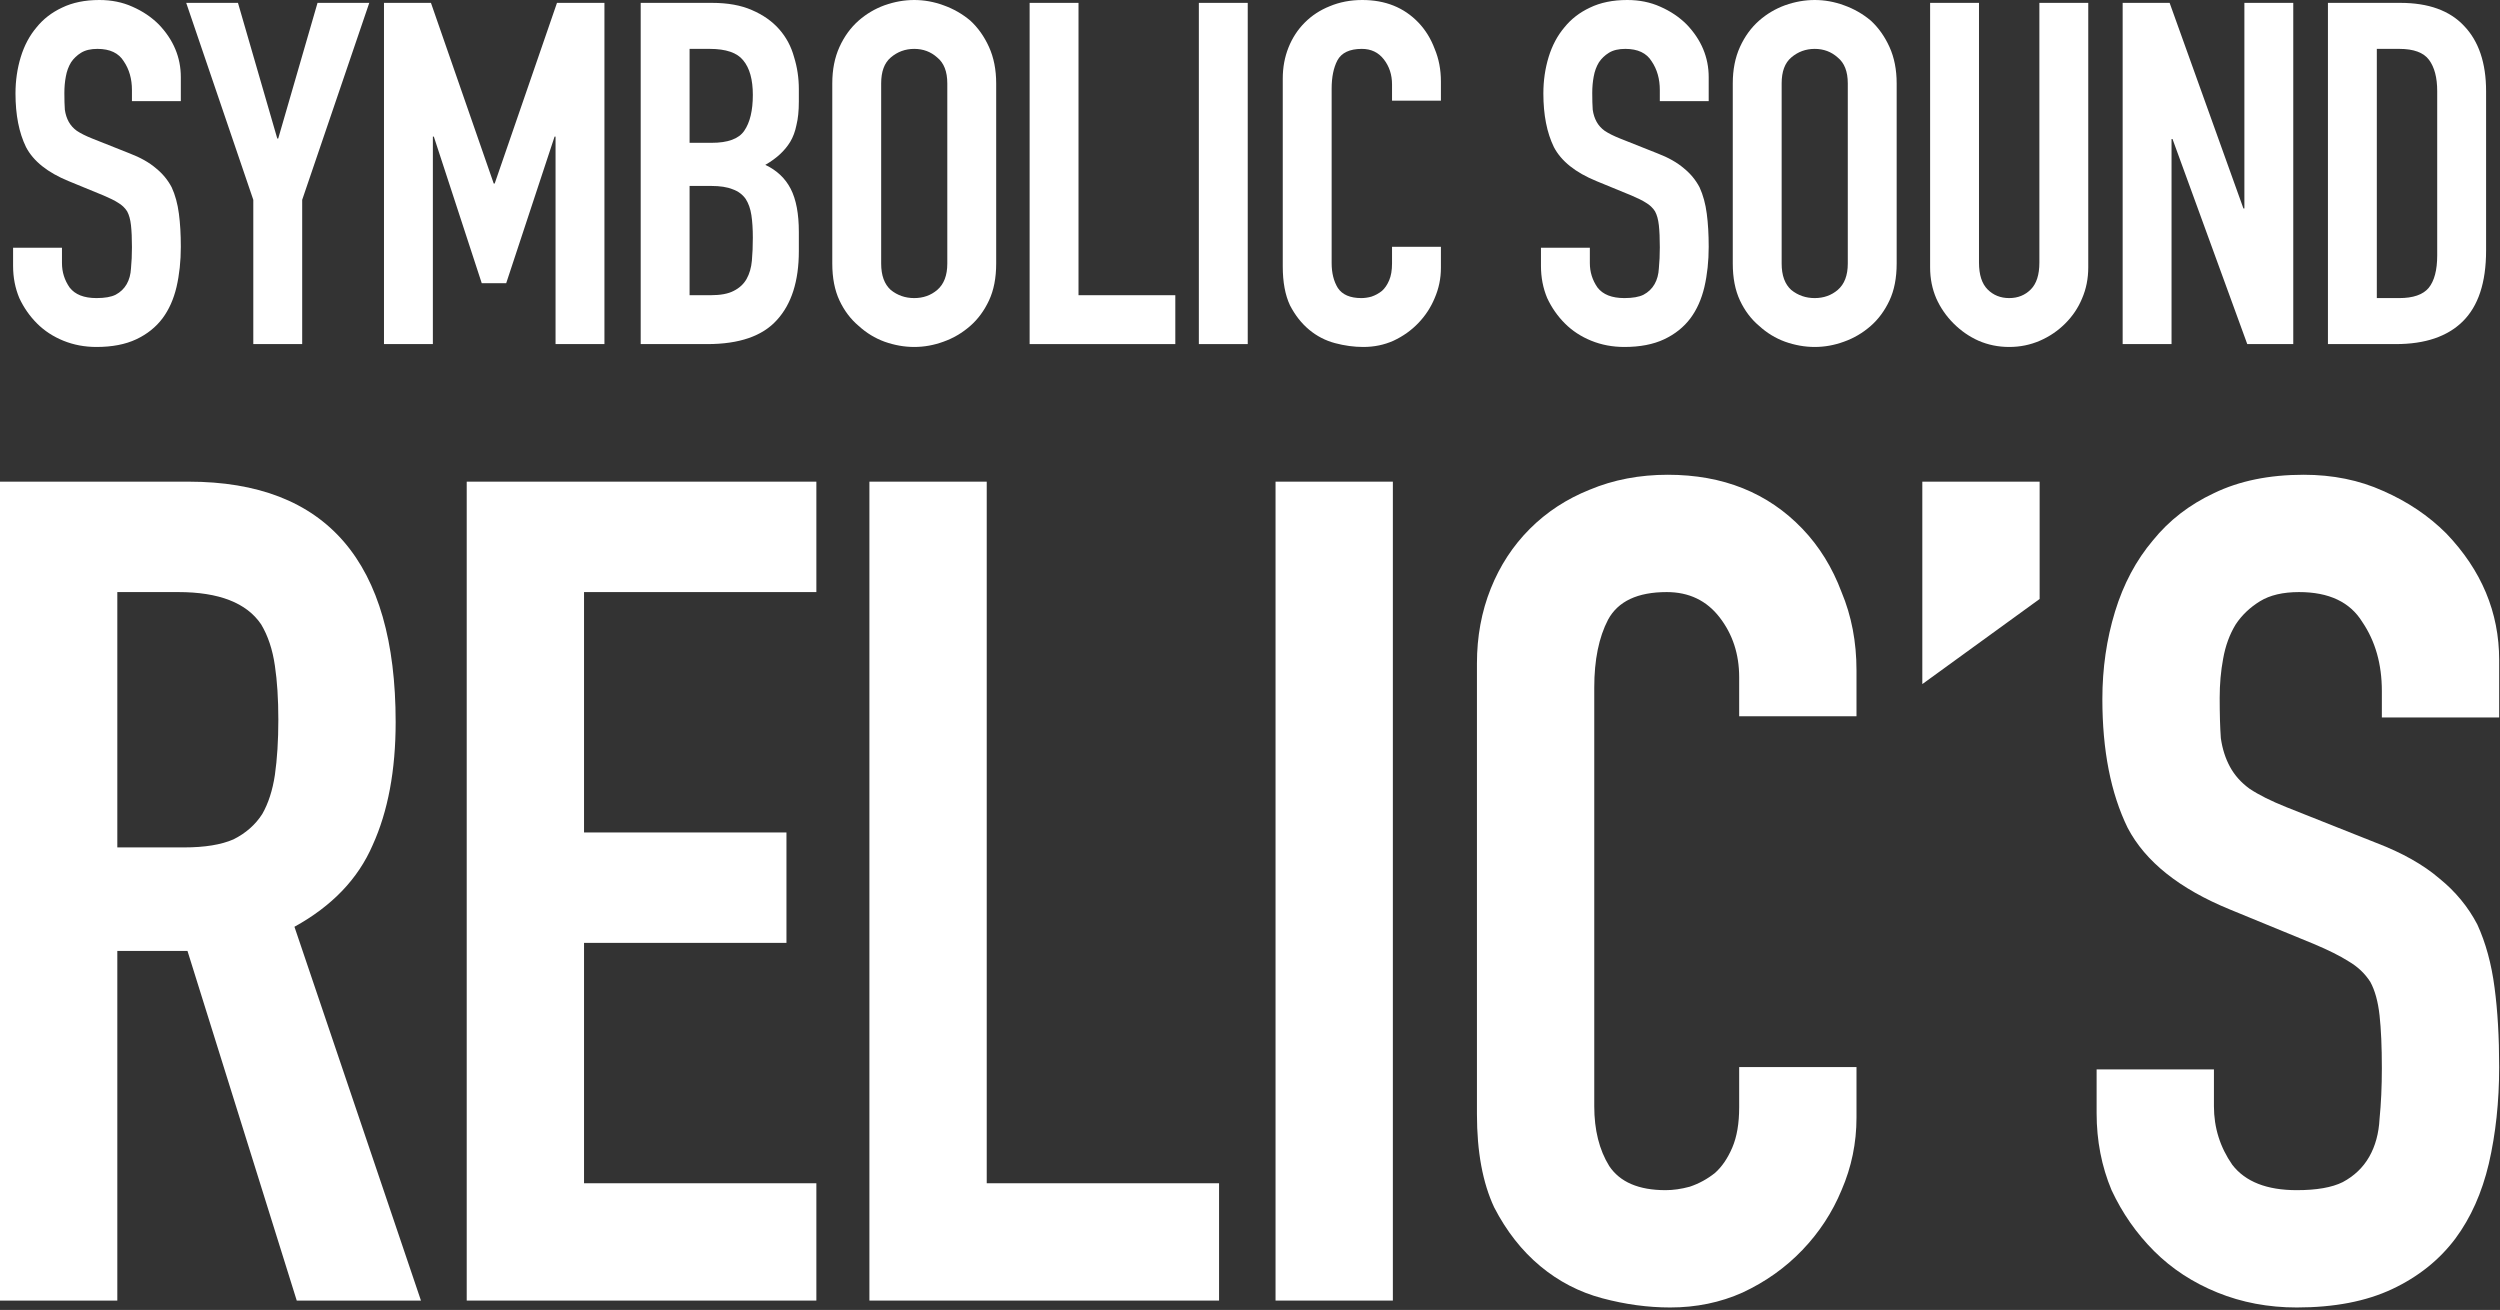
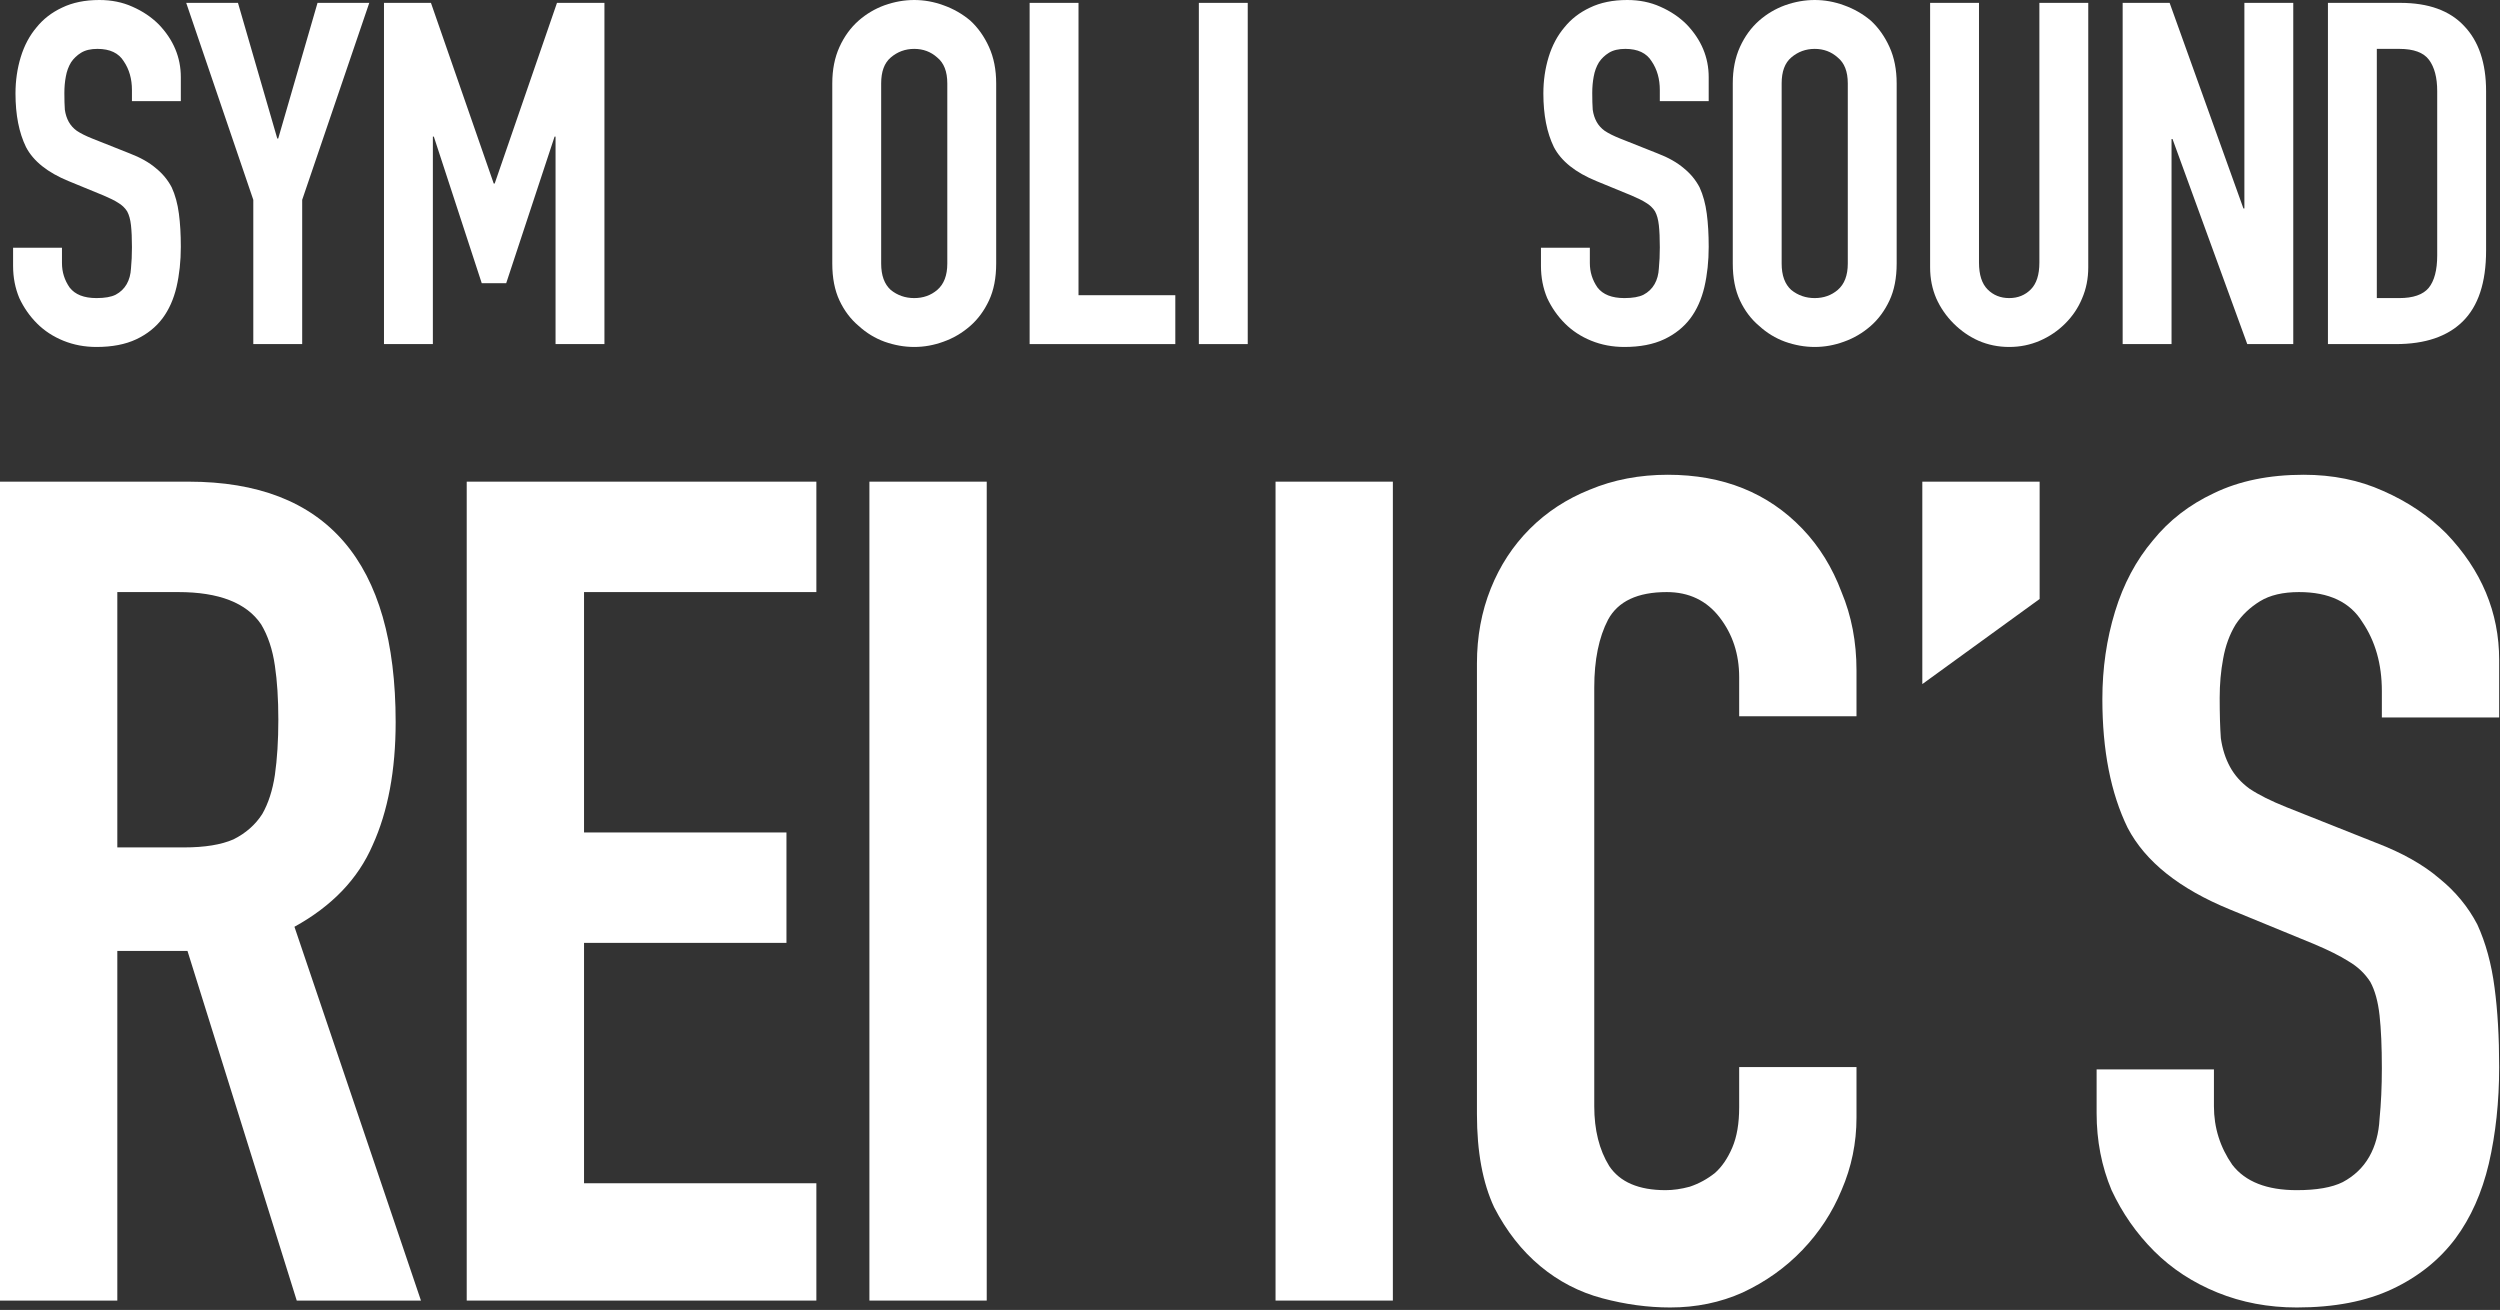
<svg xmlns="http://www.w3.org/2000/svg" width="313" height="164" viewBox="0 0 313 164" fill="none">
  <rect x="0" y="0" width="313" height="164" fill="#333333" stroke="none" />
  <g clip-path="url(#clip0_1_214)">
    <path d="M291.458 43.08V0.36H300.518C304.038 0.36 306.698 1.32 308.498 3.24C310.338 5.16 311.258 7.88 311.258 11.4V31.38C311.258 35.38 310.278 38.34 308.318 40.26C306.398 42.14 303.618 43.08 299.978 43.08H291.458ZM297.578 6.12V37.32H300.398C302.118 37.32 303.338 36.9 304.058 36.06C304.778 35.18 305.138 33.82 305.138 31.98V11.4C305.138 9.72 304.798 8.42 304.118 7.5C303.438 6.58 302.198 6.12 300.398 6.12H297.578Z" fill="white" />
    <path d="M265.757 43.08V0.36H271.637L280.877 26.1H280.997V0.36H287.117V43.08H281.357L271.997 17.4H271.877V43.08H265.757Z" fill="white" />
    <path d="M261.45 0.36V33.48C261.45 34.88 261.19 36.18 260.67 37.38C260.19 38.54 259.49 39.58 258.57 40.5C257.65 41.42 256.59 42.14 255.39 42.66C254.19 43.18 252.91 43.44 251.55 43.44C250.19 43.44 248.91 43.18 247.71 42.66C246.55 42.14 245.51 41.42 244.59 40.5C243.67 39.58 242.95 38.54 242.43 37.38C241.91 36.18 241.65 34.88 241.65 33.48V0.36H247.77V32.88C247.77 34.4 248.13 35.52 248.85 36.24C249.57 36.96 250.47 37.32 251.55 37.32C252.63 37.32 253.53 36.96 254.25 36.24C254.97 35.52 255.33 34.4 255.33 32.88V0.36H261.45Z" fill="white" />
    <path d="M216.943 10.44C216.943 8.72 217.243 7.2 217.843 5.88C218.443 4.56 219.243 3.46 220.243 2.58C221.203 1.74 222.283 1.1 223.483 0.66C224.723 0.22 225.963 0 227.203 0C228.443 0 229.663 0.22 230.863 0.66C232.103 1.1 233.223 1.74 234.223 2.58C235.183 3.46 235.963 4.56 236.563 5.88C237.163 7.2 237.463 8.72 237.463 10.44V33C237.463 34.8 237.163 36.34 236.563 37.62C235.963 38.9 235.183 39.96 234.223 40.8C233.223 41.68 232.103 42.34 230.863 42.78C229.663 43.22 228.443 43.44 227.203 43.44C225.963 43.44 224.723 43.22 223.483 42.78C222.283 42.34 221.203 41.68 220.243 40.8C219.243 39.96 218.443 38.9 217.843 37.62C217.243 36.34 216.943 34.8 216.943 33V10.44ZM223.063 33C223.063 34.48 223.463 35.58 224.263 36.3C225.103 36.98 226.083 37.32 227.203 37.32C228.323 37.32 229.283 36.98 230.083 36.3C230.923 35.58 231.343 34.48 231.343 33V10.44C231.343 8.96 230.923 7.88 230.083 7.2C229.283 6.48 228.323 6.12 227.203 6.12C226.083 6.12 225.103 6.48 224.263 7.2C223.463 7.88 223.063 8.96 223.063 10.44V33Z" fill="white" />
    <path d="M213.929 12.66H207.809V11.28C207.809 9.88 207.469 8.68 206.789 7.68C206.149 6.64 205.049 6.12 203.489 6.12C202.649 6.12 201.969 6.28 201.449 6.6C200.929 6.92 200.509 7.32 200.189 7.8C199.869 8.32 199.649 8.92 199.529 9.6C199.409 10.24 199.349 10.92 199.349 11.64C199.349 12.48 199.369 13.18 199.409 13.74C199.489 14.3 199.649 14.8 199.889 15.24C200.129 15.68 200.469 16.06 200.909 16.38C201.389 16.7 202.029 17.02 202.829 17.34L207.509 19.2C208.869 19.72 209.969 20.34 210.809 21.06C211.649 21.74 212.309 22.54 212.789 23.46C213.229 24.42 213.529 25.52 213.689 26.76C213.849 27.96 213.929 29.34 213.929 30.9C213.929 32.7 213.749 34.38 213.389 35.94C213.029 37.46 212.449 38.76 211.649 39.84C210.809 40.96 209.709 41.84 208.349 42.48C206.989 43.12 205.329 43.44 203.369 43.44C201.889 43.44 200.509 43.18 199.229 42.66C197.949 42.14 196.849 41.42 195.929 40.5C195.009 39.58 194.269 38.52 193.709 37.32C193.189 36.08 192.929 34.74 192.929 33.3V31.02H199.049V32.94C199.049 34.06 199.369 35.08 200.009 36C200.689 36.88 201.809 37.32 203.369 37.32C204.409 37.32 205.209 37.18 205.769 36.9C206.369 36.58 206.829 36.14 207.149 35.58C207.469 35.02 207.649 34.36 207.689 33.6C207.769 32.8 207.809 31.92 207.809 30.96C207.809 29.84 207.769 28.92 207.689 28.2C207.609 27.48 207.449 26.9 207.209 26.46C206.929 26.02 206.549 25.66 206.069 25.38C205.629 25.1 205.029 24.8 204.269 24.48L199.889 22.68C197.249 21.6 195.469 20.18 194.549 18.42C193.669 16.62 193.229 14.38 193.229 11.7C193.229 10.1 193.449 8.58 193.889 7.14C194.329 5.7 194.989 4.46 195.869 3.42C196.709 2.38 197.769 1.56 199.049 0.96C200.369 0.32 201.929 0 203.729 0C205.249 0 206.629 0.28 207.869 0.84C209.149 1.4 210.249 2.14 211.169 3.06C213.009 4.98 213.929 7.18 213.929 9.66V12.66Z" fill="white" />
-     <path d="M180.402 30.9V33.54C180.402 34.86 180.142 36.12 179.622 37.32C179.142 38.48 178.462 39.52 177.582 40.44C176.702 41.36 175.662 42.1 174.462 42.66C173.302 43.18 172.042 43.44 170.682 43.44C169.522 43.44 168.342 43.28 167.142 42.96C165.942 42.64 164.862 42.08 163.902 41.28C162.942 40.48 162.142 39.46 161.502 38.22C160.902 36.94 160.602 35.32 160.602 33.36V9.84C160.602 8.44 160.842 7.14 161.322 5.94C161.802 4.74 162.482 3.7 163.362 2.82C164.242 1.94 165.282 1.26 166.482 0.78C167.722 0.26 169.082 0 170.562 0C173.442 0 175.782 0.94 177.582 2.82C178.462 3.74 179.142 4.84 179.622 6.12C180.142 7.36 180.402 8.72 180.402 10.2V12.6H174.282V10.56C174.282 9.36 173.942 8.32 173.262 7.44C172.582 6.56 171.662 6.12 170.502 6.12C168.982 6.12 167.962 6.6 167.442 7.56C166.962 8.48 166.722 9.66 166.722 11.1V32.94C166.722 34.18 166.982 35.22 167.502 36.06C168.062 36.9 169.042 37.32 170.442 37.32C170.842 37.32 171.262 37.26 171.702 37.14C172.182 36.98 172.622 36.74 173.022 36.42C173.382 36.1 173.682 35.66 173.922 35.1C174.162 34.54 174.282 33.84 174.282 33V30.9H180.402Z" fill="white" />
    <path d="M150.096 43.08V0.36H156.216V43.08H150.096Z" fill="white" />
    <path d="M128.909 43.08V0.36H135.029V36.96H147.149V43.08H128.909Z" fill="white" />
    <path d="M104.202 10.44C104.202 8.72 104.502 7.2 105.102 5.88C105.702 4.56 106.502 3.46 107.502 2.58C108.462 1.74 109.542 1.1 110.742 0.66C111.982 0.22 113.222 0 114.462 0C115.702 0 116.922 0.22 118.122 0.66C119.362 1.1 120.482 1.74 121.482 2.58C122.442 3.46 123.222 4.56 123.822 5.88C124.422 7.2 124.722 8.72 124.722 10.44V33C124.722 34.8 124.422 36.34 123.822 37.62C123.222 38.9 122.442 39.96 121.482 40.8C120.482 41.68 119.362 42.34 118.122 42.78C116.922 43.22 115.702 43.44 114.462 43.44C113.222 43.44 111.982 43.22 110.742 42.78C109.542 42.34 108.462 41.68 107.502 40.8C106.502 39.96 105.702 38.9 105.102 37.62C104.502 36.34 104.202 34.8 104.202 33V10.44ZM110.322 33C110.322 34.48 110.722 35.58 111.522 36.3C112.362 36.98 113.342 37.32 114.462 37.32C115.582 37.32 116.542 36.98 117.342 36.3C118.182 35.58 118.602 34.48 118.602 33V10.44C118.602 8.96 118.182 7.88 117.342 7.2C116.542 6.48 115.582 6.12 114.462 6.12C113.342 6.12 112.362 6.48 111.522 7.2C110.722 7.88 110.322 8.96 110.322 10.44V33Z" fill="white" />
-     <path d="M80.215 43.08V0.36H89.155C91.115 0.36 92.775 0.66 94.135 1.26C95.535 1.86 96.675 2.66 97.555 3.66C98.435 4.66 99.055 5.82 99.415 7.14C99.815 8.42 100.015 9.76 100.015 11.16V12.72C100.015 13.88 99.915 14.86 99.715 15.66C99.555 16.46 99.295 17.16 98.935 17.76C98.255 18.88 97.215 19.84 95.815 20.64C97.255 21.32 98.315 22.32 98.995 23.64C99.675 24.96 100.015 26.76 100.015 29.04V31.44C100.015 35.2 99.095 38.08 97.255 40.08C95.455 42.08 92.555 43.08 88.555 43.08H80.215ZM86.335 23.28V36.96H88.975C90.215 36.96 91.175 36.78 91.855 36.42C92.575 36.06 93.115 35.56 93.475 34.92C93.835 34.28 94.055 33.52 94.135 32.64C94.215 31.76 94.255 30.8 94.255 29.76C94.255 28.68 94.195 27.74 94.075 26.94C93.955 26.14 93.715 25.46 93.355 24.9C92.955 24.34 92.415 23.94 91.735 23.7C91.055 23.42 90.155 23.28 89.035 23.28H86.335ZM86.335 6.12V17.88H89.095C91.135 17.88 92.495 17.38 93.175 16.38C93.895 15.34 94.255 13.84 94.255 11.88C94.255 9.96 93.855 8.52 93.055 7.56C92.295 6.6 90.895 6.12 88.855 6.12H86.335Z" fill="white" />
    <path d="M48.075 43.08V0.36H53.955L61.815 22.98H61.935L69.735 0.36H75.675V43.08H69.555V17.1H69.435L63.375 35.46H60.315L54.315 17.1H54.195V43.08H48.075Z" fill="white" />
    <path d="M31.713 43.08V25.02L23.314 0.36H29.794L34.714 17.34H34.834L39.754 0.36H46.233L37.834 25.02V43.08H31.713Z" fill="white" />
    <path d="M22.639 12.66H16.519V11.28C16.519 9.88 16.179 8.68 15.499 7.68C14.859 6.64 13.759 6.12 12.199 6.12C11.359 6.12 10.679 6.28 10.159 6.6C9.639 6.92 9.219 7.32 8.899 7.8C8.579 8.32 8.359 8.92 8.239 9.6C8.119 10.24 8.059 10.92 8.059 11.64C8.059 12.48 8.079 13.18 8.119 13.74C8.199 14.3 8.359 14.8 8.599 15.24C8.839 15.68 9.179 16.06 9.619 16.38C10.099 16.7 10.739 17.02 11.539 17.34L16.219 19.2C17.579 19.72 18.679 20.34 19.519 21.06C20.359 21.74 21.019 22.54 21.499 23.46C21.939 24.42 22.239 25.52 22.399 26.76C22.559 27.96 22.639 29.34 22.639 30.9C22.639 32.7 22.459 34.38 22.099 35.94C21.739 37.46 21.159 38.76 20.359 39.84C19.519 40.96 18.419 41.84 17.059 42.48C15.699 43.12 14.039 43.44 12.079 43.44C10.599 43.44 9.219 43.18 7.939 42.66C6.659 42.14 5.559 41.42 4.639 40.5C3.719 39.58 2.979 38.52 2.419 37.32C1.899 36.08 1.639 34.74 1.639 33.3V31.02H7.759V32.94C7.759 34.06 8.079 35.08 8.719 36C9.399 36.88 10.519 37.32 12.079 37.32C13.119 37.32 13.919 37.18 14.479 36.9C15.079 36.58 15.539 36.14 15.859 35.58C16.179 35.02 16.359 34.36 16.399 33.6C16.479 32.8 16.519 31.92 16.519 30.96C16.519 29.84 16.479 28.92 16.399 28.2C16.319 27.48 16.159 26.9 15.919 26.46C15.639 26.02 15.259 25.66 14.779 25.38C14.339 25.1 13.739 24.8 12.979 24.48L8.599 22.68C5.959 21.6 4.179 20.18 3.259 18.42C2.379 16.62 1.939 14.38 1.939 11.7C1.939 10.1 2.159 8.58 2.599 7.14C3.039 5.7 3.699 4.46 4.579 3.42C5.419 2.38 6.479 1.56 7.759 0.96C9.079 0.32 10.639 0 12.439 0C13.959 0 15.339 0.28 16.579 0.84C17.859 1.4 18.959 2.14 19.879 3.06C21.719 4.98 22.639 7.18 22.639 9.66V12.66Z" fill="white" />
  </g>
  <g clip-path="url(#clip1_1_214)">
    <path d="M312.896 89.824H298.208V86.512C298.208 83.152 297.392 80.272 295.76 77.872C294.224 75.376 291.584 74.128 287.84 74.128C285.824 74.128 284.192 74.512 282.944 75.28C281.696 76.048 280.688 77.008 279.92 78.16C279.152 79.408 278.624 80.848 278.336 82.48C278.048 84.016 277.904 85.648 277.904 87.376C277.904 89.392 277.952 91.072 278.048 92.416C278.24 93.76 278.624 94.96 279.2 96.016C279.776 97.072 280.592 97.984 281.648 98.752C282.8 99.52 284.336 100.288 286.256 101.056L297.488 105.52C300.752 106.768 303.392 108.256 305.408 109.984C307.424 111.616 309.008 113.536 310.16 115.744C311.216 118.048 311.936 120.688 312.32 123.664C312.704 126.544 312.896 129.856 312.896 133.6C312.896 137.92 312.464 141.952 311.6 145.696C310.736 149.344 309.344 152.464 307.424 155.056C305.408 157.744 302.768 159.856 299.504 161.392C296.24 162.928 292.256 163.696 287.552 163.696C284 163.696 280.688 163.072 277.616 161.824C274.544 160.576 271.904 158.848 269.696 156.64C267.488 154.432 265.712 151.888 264.368 149.008C263.12 146.032 262.496 142.816 262.496 139.36V133.888H277.184V138.496C277.184 141.184 277.952 143.632 279.488 145.84C281.12 147.952 283.808 149.008 287.552 149.008C290.048 149.008 291.968 148.672 293.312 148C294.752 147.232 295.856 146.176 296.624 144.832C297.392 143.488 297.824 141.904 297.92 140.08C298.112 138.16 298.208 136.048 298.208 133.744C298.208 131.056 298.112 128.848 297.92 127.12C297.728 125.392 297.344 124 296.768 122.944C296.096 121.888 295.184 121.024 294.032 120.352C292.976 119.68 291.536 118.96 289.712 118.192L279.2 113.872C272.864 111.28 268.592 107.872 266.384 103.648C264.272 99.328 263.216 93.952 263.216 87.52C263.216 83.68 263.744 80.032 264.8 76.576C265.856 73.12 267.44 70.144 269.552 67.648C271.568 65.152 274.112 63.184 277.184 61.744C280.352 60.208 284.096 59.44 288.416 59.44C292.064 59.44 295.376 60.112 298.352 61.456C301.424 62.8 304.064 64.576 306.272 66.784C310.688 71.392 312.896 76.672 312.896 82.624V89.824Z" fill="white" />
    <path d="M240.674 85.648V60.304H255.362V74.992L240.674 85.648Z" fill="white" />
    <path d="M232.433 133.6V139.936C232.433 143.104 231.809 146.128 230.561 149.008C229.409 151.792 227.777 154.288 225.665 156.496C223.553 158.704 221.057 160.48 218.177 161.824C215.393 163.072 212.369 163.696 209.105 163.696C206.321 163.696 203.489 163.312 200.609 162.544C197.729 161.776 195.137 160.432 192.833 158.512C190.529 156.592 188.609 154.144 187.073 151.168C185.633 148.096 184.913 144.208 184.913 139.504V83.056C184.913 79.696 185.489 76.576 186.641 73.696C187.793 70.816 189.425 68.32 191.537 66.208C193.649 64.096 196.145 62.464 199.025 61.312C202.001 60.064 205.265 59.44 208.817 59.44C215.729 59.44 221.345 61.696 225.665 66.208C227.777 68.416 229.409 71.056 230.561 74.128C231.809 77.104 232.433 80.368 232.433 83.92V89.68H217.745V84.784C217.745 81.904 216.929 79.408 215.297 77.296C213.665 75.184 211.457 74.128 208.673 74.128C205.025 74.128 202.577 75.28 201.329 77.584C200.177 79.792 199.601 82.624 199.601 86.08V138.496C199.601 141.472 200.225 143.968 201.473 145.984C202.817 148 205.169 149.008 208.529 149.008C209.489 149.008 210.497 148.864 211.553 148.576C212.705 148.192 213.761 147.616 214.721 146.848C215.585 146.08 216.305 145.024 216.881 143.68C217.457 142.336 217.745 140.656 217.745 138.64V133.6H232.433Z" fill="white" />
    <path d="M159.698 162.832V60.304H174.386V162.832H159.698Z" fill="white" />
-     <path d="M108.85 162.832V60.304H123.538V148.144H152.626V162.832H108.85Z" fill="white" />
+     <path d="M108.85 162.832V60.304H123.538V148.144V162.832H108.85Z" fill="white" />
    <path d="M58.433 162.832V60.304H102.209V74.128H73.121V104.224H98.465V118.048H73.121V148.144H102.209V162.832H58.433Z" fill="white" />
    <path d="M14.688 74.128V106.096H23.04C25.632 106.096 27.696 105.76 29.232 105.088C30.768 104.32 31.968 103.264 32.832 101.92C33.6 100.576 34.128 98.944 34.416 97.024C34.704 95.008 34.848 92.704 34.848 90.112C34.848 87.52 34.704 85.264 34.416 83.344C34.128 81.328 33.552 79.6 32.688 78.16C30.864 75.472 27.408 74.128 22.32 74.128H14.688ZM0 162.832V60.304H23.616C40.896 60.304 49.536 70.336 49.536 90.4C49.536 96.448 48.576 101.584 46.656 105.808C44.832 110.032 41.568 113.44 36.864 116.032L52.704 162.832H37.152L23.472 119.056H14.688V162.832H0Z" fill="white" />
  </g>
  <defs>
    <clipPath id="clip0_1_214">
      <rect width="309.619" height="43.44" fill="white" transform="translate(1.639)" />
    </clipPath>
    <clipPath id="clip1_1_214">
      <rect width="312.896" height="104.256" fill="white" transform="translate(0 59.44)" />
    </clipPath>
  </defs>
</svg>